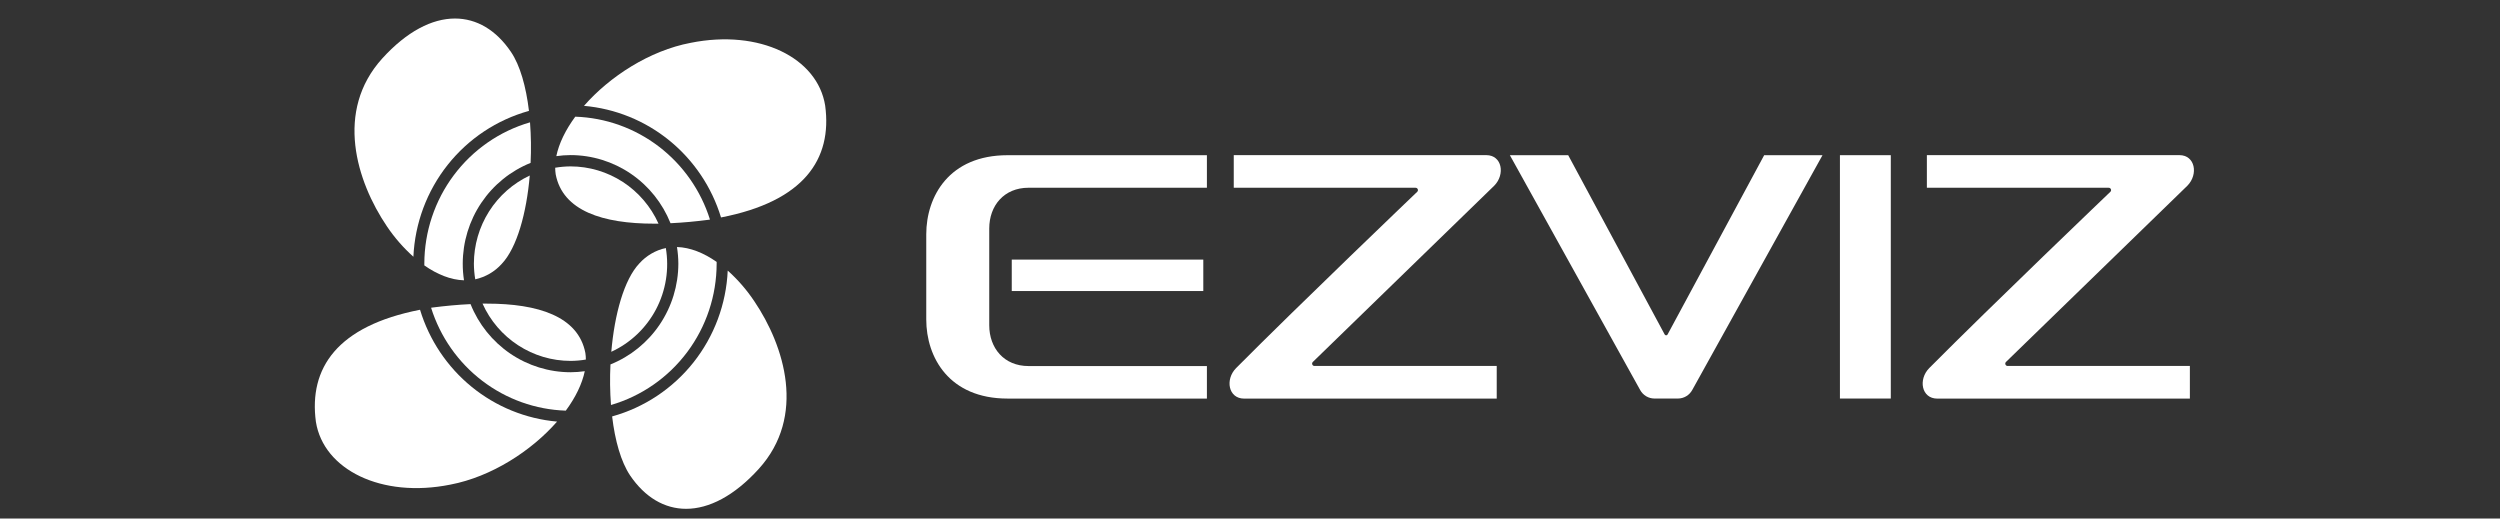
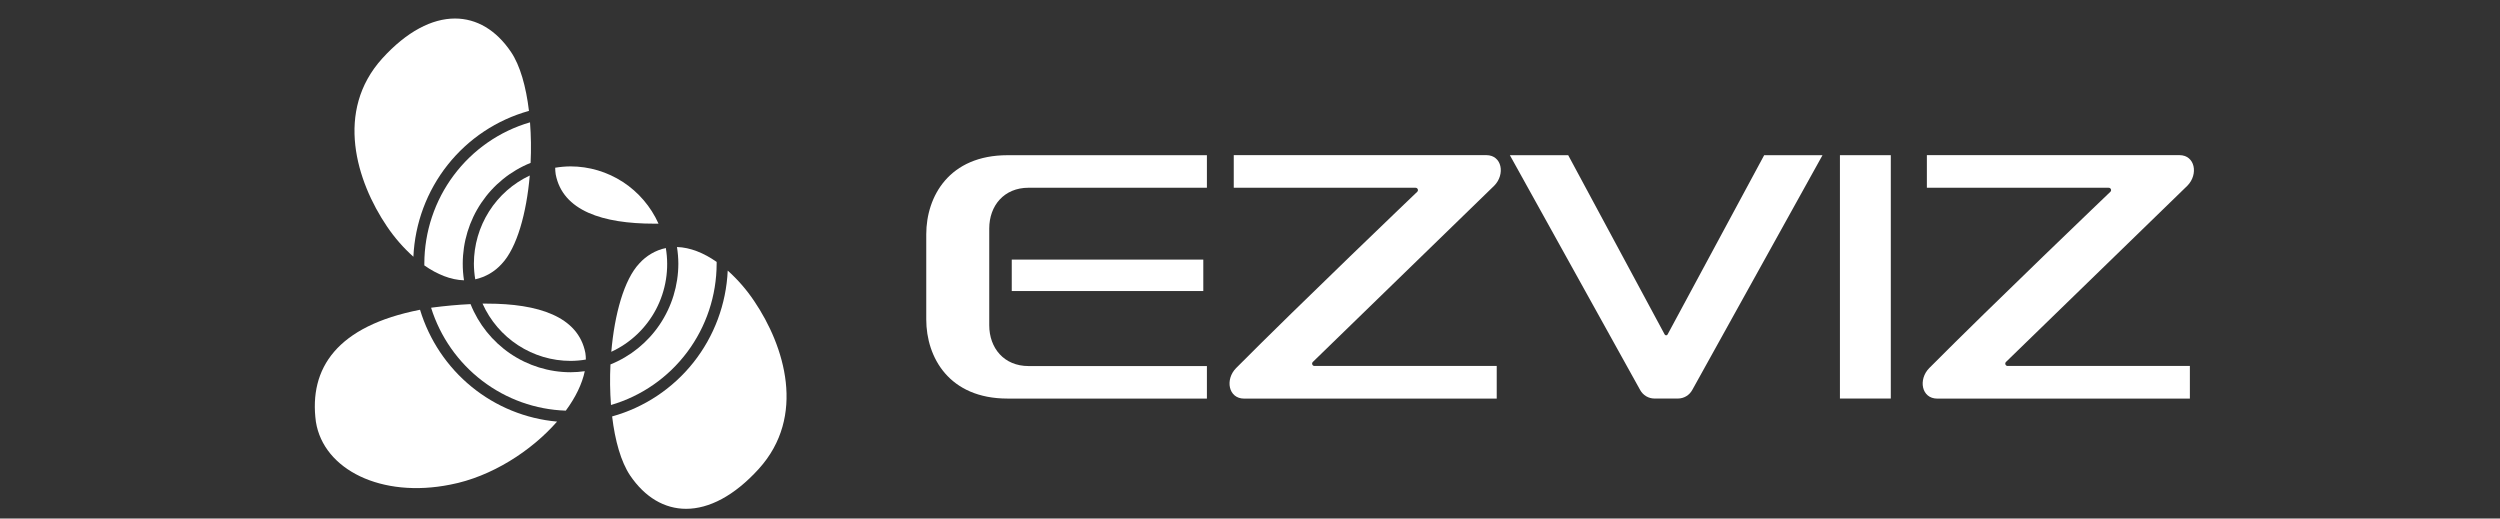
<svg xmlns="http://www.w3.org/2000/svg" width="135" height="28" viewBox="0 0 135 28" fill="none">
  <rect x="0" y="0" width="135" height="28" fill="#333333" stroke="none" />
-   <path d="M44.559 5.7C44.145 3.114 41.018 1.565 37.296 2.313C35.078 2.733 32.925 4.129 31.535 5.716C33.224 5.864 34.831 6.516 36.15 7.59C37.468 8.664 38.438 10.109 38.935 11.742C43.41 10.874 44.952 8.6 44.559 5.7Z" fill="white" />
  <path d="M35.321 12.078H35.56C35.147 11.158 34.479 10.376 33.637 9.827C32.794 9.279 31.813 8.986 30.809 8.985C30.532 8.987 30.255 9.011 29.98 9.057C29.981 9.176 29.99 9.295 30.007 9.412C30.385 11.394 32.563 12.078 35.321 12.078Z" fill="white" />
-   <path d="M30.809 8.375C31.971 8.376 33.105 8.727 34.067 9.383C35.029 10.039 35.774 10.969 36.208 12.054C36.879 12.023 37.575 11.959 38.281 11.866L38.338 11.856C37.845 10.286 36.881 8.909 35.578 7.914C34.275 6.919 32.698 6.355 31.064 6.301C30.54 7.014 30.182 7.746 30.041 8.432C30.296 8.395 30.552 8.376 30.809 8.375Z" fill="white" />
  <path d="M26.296 16.396C26.218 16.396 26.136 16.396 26.057 16.396C26.47 17.317 27.138 18.098 27.981 18.646C28.824 19.195 29.805 19.487 30.809 19.488C31.086 19.487 31.363 19.463 31.636 19.416C31.637 19.298 31.628 19.179 31.61 19.062C31.229 17.081 29.054 16.396 26.296 16.396Z" fill="white" />
  <path d="M30.809 20.101C29.648 20.1 28.513 19.748 27.551 19.093C26.589 18.437 25.843 17.507 25.41 16.422C24.738 16.453 24.043 16.518 23.336 16.609L23.279 16.619C23.772 18.19 24.736 19.567 26.039 20.562C27.342 21.557 28.919 22.121 30.553 22.175C31.079 21.462 31.435 20.729 31.578 20.045C31.323 20.081 31.066 20.099 30.809 20.101Z" fill="white" />
  <path d="M22.682 16.727C18.207 17.602 16.667 19.875 17.059 22.781C17.473 25.363 20.6 26.918 24.321 26.169C26.54 25.745 28.693 24.352 30.082 22.766C28.392 22.617 26.784 21.962 25.466 20.886C24.147 19.81 23.178 18.362 22.682 16.727Z" fill="white" />
  <path d="M28.607 9.478C27.707 9.9 26.945 10.572 26.41 11.415C25.876 12.259 25.591 13.238 25.59 14.238C25.592 14.521 25.616 14.804 25.663 15.083C26.215 14.961 26.716 14.67 27.095 14.248C27.919 13.374 28.433 11.502 28.607 9.478Z" fill="white" />
  <path d="M24.988 14.238C24.989 13.066 25.339 11.921 25.992 10.951C26.645 9.981 27.572 9.231 28.652 8.796C28.688 8.066 28.677 7.334 28.621 6.606C26.978 7.084 25.533 8.087 24.504 9.463C23.475 10.839 22.917 12.515 22.914 14.238C22.914 14.27 22.914 14.3 22.914 14.332C23.608 14.819 24.343 15.116 25.056 15.136C25.01 14.839 24.987 14.539 24.988 14.238Z" fill="white" />
  <path d="M28.564 5.988C28.408 4.685 28.088 3.534 27.591 2.801C26.79 1.618 25.736 1 24.568 1C23.331 1 21.968 1.697 20.642 3.157C18.071 5.997 19.246 9.787 20.894 12.224C21.301 12.828 21.781 13.379 22.323 13.864C22.404 12.055 23.052 10.319 24.173 8.904C25.294 7.49 26.831 6.469 28.564 5.988Z" fill="white" />
  <path d="M33.055 22.487C33.21 23.796 33.533 24.938 34.026 25.675C34.828 26.857 35.882 27.476 37.05 27.476C38.287 27.476 39.65 26.779 40.975 25.319C43.546 22.479 42.371 18.688 40.723 16.252C40.317 15.647 39.838 15.096 39.297 14.611C39.216 16.42 38.568 18.156 37.447 19.571C36.325 20.985 34.788 22.006 33.055 22.487Z" fill="white" />
  <path d="M33.01 18.997C34.045 18.521 34.895 17.712 35.428 16.699C35.96 15.685 36.145 14.522 35.954 13.392C35.402 13.513 34.901 13.805 34.522 14.227C33.698 15.102 33.184 16.974 33.01 18.997Z" fill="white" />
  <path d="M36.631 14.238C36.629 15.41 36.278 16.554 35.625 17.524C34.972 18.494 34.045 19.244 32.965 19.679C32.929 20.409 32.938 21.141 32.993 21.87C34.636 21.391 36.081 20.388 37.11 19.012C38.139 17.636 38.696 15.96 38.699 14.238C38.699 14.206 38.699 14.174 38.699 14.143C38.005 13.657 37.27 13.36 36.557 13.339C36.604 13.637 36.629 13.937 36.631 14.238Z" fill="white" />
  <path d="M66.623 10.139H76.435C76.461 10.138 76.487 10.145 76.509 10.158C76.531 10.172 76.548 10.192 76.558 10.216C76.569 10.24 76.571 10.267 76.566 10.292C76.56 10.318 76.547 10.341 76.528 10.359C76.528 10.359 70.155 16.45 66.751 19.875C66.144 20.486 66.328 21.525 67.184 21.525H80.823V19.762H70.989C70.963 19.764 70.937 19.758 70.915 19.744C70.893 19.731 70.875 19.71 70.865 19.686C70.854 19.662 70.852 19.636 70.857 19.61C70.862 19.584 70.876 19.561 70.895 19.543L80.689 10.027C81.292 9.416 81.112 8.377 80.257 8.377H66.623V10.139Z" fill="white" />
  <path d="M104.051 10.139H113.864C113.89 10.138 113.916 10.144 113.938 10.158C113.96 10.171 113.978 10.191 113.988 10.216C113.999 10.24 114.001 10.266 113.996 10.292C113.991 10.318 113.978 10.341 113.958 10.359C113.958 10.359 107.585 16.45 104.181 19.875C103.574 20.486 103.757 21.525 104.614 21.525H118.253V19.762H108.419C108.393 19.764 108.367 19.758 108.345 19.744C108.323 19.731 108.305 19.71 108.295 19.686C108.284 19.662 108.282 19.636 108.287 19.61C108.292 19.584 108.306 19.561 108.325 19.543L118.12 10.027C118.722 9.416 118.54 8.377 117.686 8.377H104.051V10.139Z" fill="white" />
  <path d="M99.909 8.38H99.356V21.521H99.909H101.706H102.103V8.38H101.706H99.909Z" fill="white" />
  <path d="M64.978 14.018H54.635V15.716H64.978V14.018Z" fill="white" />
  <path d="M53.419 12.342C53.419 11.105 54.218 10.138 55.541 10.138H65.173V8.381H54.408C51.258 8.381 50.018 10.6 50.018 12.655V17.249C50.018 19.303 51.255 21.523 54.408 21.523H65.173V19.767H55.541C54.218 19.767 53.419 18.798 53.419 17.562V12.342Z" fill="white" />
  <path d="M95.265 8.381L90.049 18.062C90.042 18.076 90.03 18.088 90.017 18.096C90.003 18.104 89.987 18.108 89.971 18.108C89.955 18.108 89.94 18.104 89.926 18.096C89.912 18.088 89.901 18.076 89.893 18.062L84.683 8.381H81.533L88.569 21.062C88.646 21.201 88.758 21.318 88.895 21.399C89.031 21.479 89.187 21.522 89.345 21.521H90.605C90.763 21.521 90.919 21.479 91.055 21.398C91.191 21.317 91.303 21.201 91.38 21.062L98.415 8.381H95.265Z" fill="white" />
</svg>